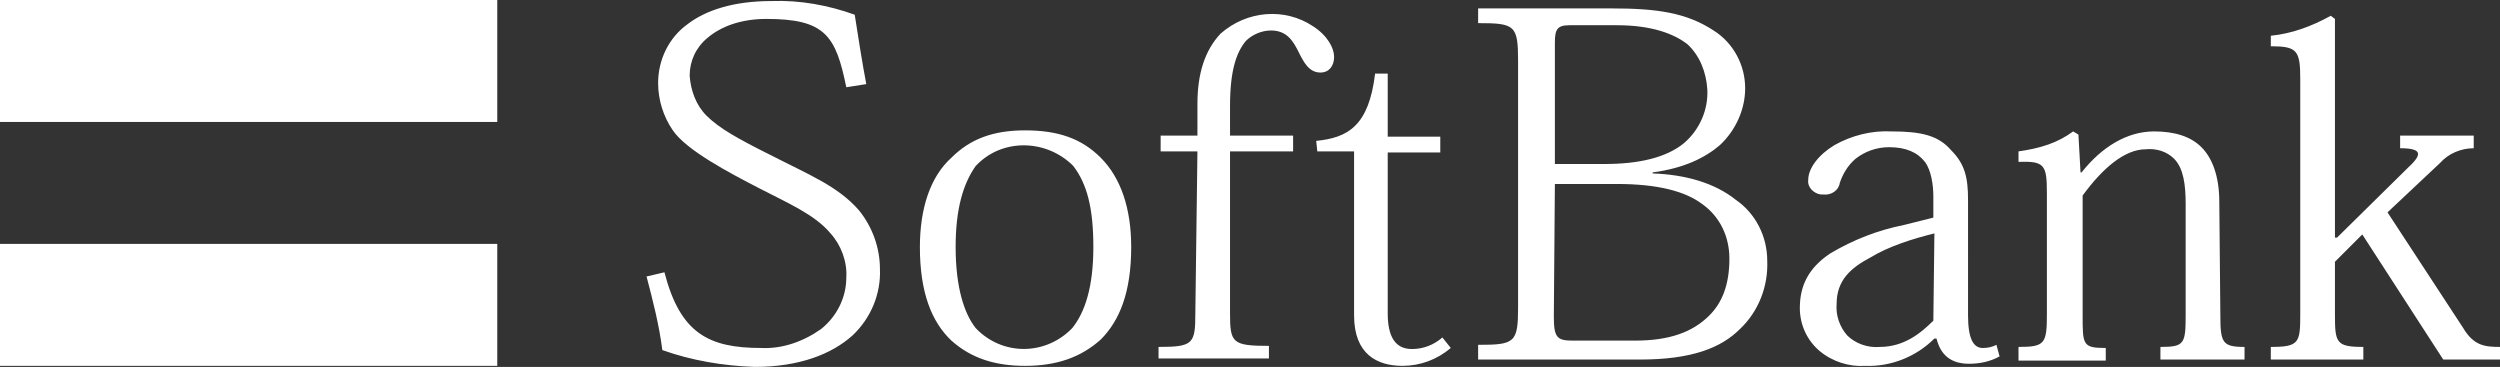
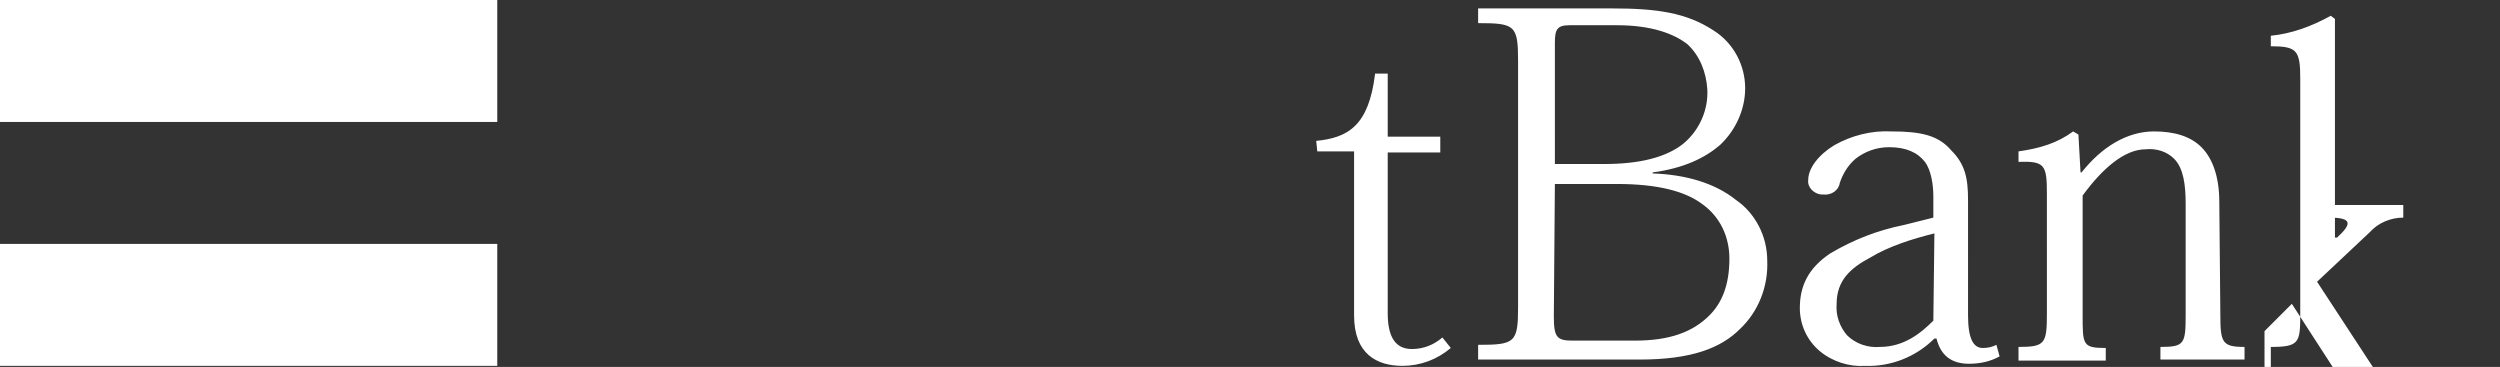
<svg xmlns="http://www.w3.org/2000/svg" version="1.1" id="Layer_1" x="0px" y="0px" viewBox="0 0 237.8 34.9" style="enable-background:new 0 0 237.8 34.9;" xml:space="preserve">
  <rect x="0" y="0" width="237.8" height="34.9" fill="#333333" stroke="none" />
  <style type="text/css">
  .st0{fill:#FFFFFF;}
 </style>
  <g>
-     <path class="st0" d="M80.5,8.3c-1-4.9-2-6.5-7.6-6.5c-2.4,0-4.3,0.7-5.6,1.8c-1.1,0.9-1.7,2.2-1.7,3.6c0.1,1.4,0.6,2.8,1.6,3.8   c1.2,1.2,3,2.2,6,3.7c3.7,1.9,6.5,3,8.5,5.3c1.3,1.6,2,3.6,2,5.6c0.1,2.4-0.9,4.7-2.6,6.3c-2,1.8-5.1,3-9.3,3c-3-0.1-6-0.6-8.8-1.6   c-0.3-2.4-0.9-4.7-1.5-7l1.7-0.4c1.5,5.8,4.2,7.2,9.2,7.2c2,0.1,4-0.6,5.7-1.8c1.5-1.2,2.4-3,2.4-4.9c0.1-1.5-0.5-3.1-1.5-4.2   c-1.5-1.8-4.1-2.9-6.8-4.3c-2.9-1.5-6.9-3.6-8.2-5.5c-0.9-1.3-1.4-2.9-1.4-4.5c0-2.2,1-4.3,2.8-5.6c1.7-1.3,4.3-2.2,8-2.2   c2.7-0.1,5.4,0.4,7.9,1.3C81.6,3.3,82,5.9,82.4,8L80.5,8.3z M90.9,23.5c0-3.6,0.7-6,1.9-7.7c2.4-2.6,6.5-2.6,9.1-0.2   c0.1,0.1,0.1,0.1,0.2,0.2c1.3,1.7,1.9,4,1.9,7.7c0,3.8-0.8,6.2-2,7.7c-2.4,2.5-6.3,2.7-8.9,0.3c-0.1-0.1-0.2-0.2-0.3-0.3   C91.7,29.8,90.9,27.3,90.9,23.5z M87.5,23.5c0,4.3,1.1,7.1,3,8.9c1.9,1.7,4.2,2.4,7,2.4c3,0,5.3-0.8,7.2-2.5   c1.8-1.8,2.9-4.5,2.9-8.8c0-3.7-1-6.6-2.9-8.5c-1.8-1.8-4-2.6-7.2-2.6c-3,0-5.2,0.8-7,2.6C88.5,16.8,87.5,19.8,87.5,23.5z    M113.9,14.4h-3.5v-1.5h3.5v-3c0-2.9,0.7-5.1,2.2-6.7c2.5-2.2,6.1-2.5,8.8-0.7c1.4,0.9,2,2.1,2,2.9c0,0.9-0.5,1.5-1.3,1.5   c-1.1,0-1.6-1-2.1-2s-1.1-2-2.6-2c-0.9,0-1.8,0.4-2.4,1c-0.9,1.1-1.5,2.8-1.5,6.2v2.8h6v1.5h-6v15.4c0,2.8,0.2,3.1,3.7,3.1v1.2   h-10.5V33c3.3,0,3.5-0.3,3.5-3.2L113.9,14.4z">
-   </path>
-     <path class="st0" d="M125.2,13.4c3-0.3,5-1.4,5.6-6.4h1.2v6h5v1.5h-5v15.3c0,2.2,0.7,3.4,2.3,3.4c1.1,0,2.1-0.4,2.9-1.1l0.8,1   c-1.3,1.1-2.9,1.7-4.6,1.7c-2.4,0-4.6-1.1-4.6-4.8V14.4h-3.5L125.2,13.4z M147.9,4.1c0-1.3,0.2-1.7,1.4-1.7h4.5   c3.3,0,5.4,0.8,6.7,1.8c1.2,1.1,1.8,2.7,1.9,4.3c0.1,1.9-0.7,3.8-2.2,5.1c-1.7,1.4-4.3,2-7.6,2h-4.7L147.9,4.1z M144.4,29.2   c0,3.4-0.3,3.6-3.8,3.6v1.4H156c4.9,0,7.7-1.1,9.5-2.9c1.8-1.7,2.7-4.1,2.6-6.5c0-2.3-1.1-4.5-3-5.8c-2-1.6-4.8-2.4-7.9-2.5v-0.1   c3-0.4,5-1.4,6.4-2.6c1.5-1.4,2.4-3.4,2.4-5.4c0-2.2-1.1-4.3-3-5.5c-2.6-1.7-5.4-2.1-9.7-2.1h-12.7v1.4c3.5,0,3.8,0.2,3.8,3.6   L144.4,29.2z M147.9,17.5h5.9c3.9,0,6.5,0.7,8.1,1.9c1.7,1.2,2.6,3.1,2.6,5.2c0,2.5-0.7,4.2-1.9,5.4c-1.6,1.6-3.8,2.4-7.1,2.4h-5.9   c-1.5,0-1.8-0.3-1.8-2.3L147.9,17.5z M183.9,30.5c-1.2,1.2-2.8,2.5-5.1,2.5c-1.1,0.1-2.3-0.3-3.1-1.1c-0.7-0.8-1.1-1.9-1-3   c0-2.2,1.3-3.4,3.2-4.4c1.8-1.1,4.1-1.8,6.1-2.3L183.9,30.5L183.9,30.5z M187.2,19c0-2.1-0.3-3.4-1.6-4.7c-1.2-1.4-2.8-1.8-5.7-1.8   c-1.9-0.1-3.8,0.4-5.4,1.3c-1.5,0.9-2.5,2.2-2.5,3.3c-0.1,0.7,0.5,1.3,1.2,1.4c0.1,0,0.1,0,0.2,0c0.8,0.1,1.5-0.4,1.6-1.1   c0.3-0.9,0.8-1.7,1.5-2.3c0.9-0.7,2-1.1,3.2-1.1c1.6,0,2.7,0.5,3.4,1.4c0.6,0.8,0.8,2.2,0.8,3.3v2l-2.8,0.7c-2.5,0.5-4.8,1.4-7,2.7   c-2.1,1.4-2.9,3.1-2.9,5.2c0,1.6,0.7,3.1,1.9,4.1s2.8,1.5,4.3,1.4c2.5,0.1,4.9-0.9,6.6-2.6h0.2c0.4,1.6,1.4,2.4,3.1,2.4   c1,0,2-0.2,2.9-0.7l-0.3-1.1c-0.4,0.2-0.8,0.3-1.3,0.3c-0.9,0-1.4-0.9-1.4-3.1V19z M211.2,30c0,2.6,0.2,3,2.3,3v1.2h-8V33   c2.3,0,2.4-0.3,2.4-3.1V19.4c0-1.8-0.2-3.4-1.1-4.3c-0.7-0.7-1.7-1-2.7-0.9c-2,0-4.1,1.8-6,4.4V30c0,2.8,0,3.1,2.2,3.1v1.2H192V33   c2.5,0,2.7-0.3,2.7-3.1V18.4c0-2.7-0.2-3.1-2.7-3v-1c2.1-0.3,3.7-0.8,5.2-1.9l0.5,0.3l0.2,3.6h0.1c1.9-2.4,4.3-3.9,6.9-3.9   c2,0,3.5,0.5,4.5,1.5s1.7,2.7,1.7,5.2L211.2,30z M222.3,22.6L229,16c1.3-1.2,1.6-1.9-0.7-1.9v-1.2h7v1.2c-1.2,0-2.4,0.5-3.2,1.4   l-5,4.7l7.2,11c1,1.7,2.1,1.8,3.5,1.8v1.2h-5.4l-7.7-11.9l-2.6,2.6v5c0,2.7,0.1,3.1,2.7,3.1v1.2H216V33c2.7,0,2.8-0.4,2.8-3.1V7.5   c0-2.7-0.3-3.1-2.8-3.1v-1c2-0.2,3.9-0.9,5.7-1.9l0.4,0.3v20.8L222.3,22.6z">
+     <path class="st0" d="M125.2,13.4c3-0.3,5-1.4,5.6-6.4h1.2v6h5v1.5h-5v15.3c0,2.2,0.7,3.4,2.3,3.4c1.1,0,2.1-0.4,2.9-1.1l0.8,1   c-1.3,1.1-2.9,1.7-4.6,1.7c-2.4,0-4.6-1.1-4.6-4.8V14.4h-3.5L125.2,13.4z M147.9,4.1c0-1.3,0.2-1.7,1.4-1.7h4.5   c3.3,0,5.4,0.8,6.7,1.8c1.2,1.1,1.8,2.7,1.9,4.3c0.1,1.9-0.7,3.8-2.2,5.1c-1.7,1.4-4.3,2-7.6,2h-4.7L147.9,4.1z M144.4,29.2   c0,3.4-0.3,3.6-3.8,3.6v1.4H156c4.9,0,7.7-1.1,9.5-2.9c1.8-1.7,2.7-4.1,2.6-6.5c0-2.3-1.1-4.5-3-5.8c-2-1.6-4.8-2.4-7.9-2.5v-0.1   c3-0.4,5-1.4,6.4-2.6c1.5-1.4,2.4-3.4,2.4-5.4c0-2.2-1.1-4.3-3-5.5c-2.6-1.7-5.4-2.1-9.7-2.1h-12.7v1.4c3.5,0,3.8,0.2,3.8,3.6   L144.4,29.2z M147.9,17.5h5.9c3.9,0,6.5,0.7,8.1,1.9c1.7,1.2,2.6,3.1,2.6,5.2c0,2.5-0.7,4.2-1.9,5.4c-1.6,1.6-3.8,2.4-7.1,2.4h-5.9   c-1.5,0-1.8-0.3-1.8-2.3L147.9,17.5z M183.9,30.5c-1.2,1.2-2.8,2.5-5.1,2.5c-1.1,0.1-2.3-0.3-3.1-1.1c-0.7-0.8-1.1-1.9-1-3   c0-2.2,1.3-3.4,3.2-4.4c1.8-1.1,4.1-1.8,6.1-2.3L183.9,30.5L183.9,30.5z M187.2,19c0-2.1-0.3-3.4-1.6-4.7c-1.2-1.4-2.8-1.8-5.7-1.8   c-1.9-0.1-3.8,0.4-5.4,1.3c-1.5,0.9-2.5,2.2-2.5,3.3c-0.1,0.7,0.5,1.3,1.2,1.4c0.1,0,0.1,0,0.2,0c0.8,0.1,1.5-0.4,1.6-1.1   c0.3-0.9,0.8-1.7,1.5-2.3c0.9-0.7,2-1.1,3.2-1.1c1.6,0,2.7,0.5,3.4,1.4c0.6,0.8,0.8,2.2,0.8,3.3v2l-2.8,0.7c-2.5,0.5-4.8,1.4-7,2.7   c-2.1,1.4-2.9,3.1-2.9,5.2c0,1.6,0.7,3.1,1.9,4.1s2.8,1.5,4.3,1.4c2.5,0.1,4.9-0.9,6.6-2.6h0.2c0.4,1.6,1.4,2.4,3.1,2.4   c1,0,2-0.2,2.9-0.7l-0.3-1.1c-0.4,0.2-0.8,0.3-1.3,0.3c-0.9,0-1.4-0.9-1.4-3.1V19z M211.2,30c0,2.6,0.2,3,2.3,3v1.2h-8V33   c2.3,0,2.4-0.3,2.4-3.1V19.4c0-1.8-0.2-3.4-1.1-4.3c-0.7-0.7-1.7-1-2.7-0.9c-2,0-4.1,1.8-6,4.4V30c0,2.8,0,3.1,2.2,3.1v1.2H192V33   c2.5,0,2.7-0.3,2.7-3.1V18.4c0-2.7-0.2-3.1-2.7-3v-1c2.1-0.3,3.7-0.8,5.2-1.9l0.5,0.3l0.2,3.6h0.1c1.9-2.4,4.3-3.9,6.9-3.9   c2,0,3.5,0.5,4.5,1.5s1.7,2.7,1.7,5.2L211.2,30z M222.3,22.6c1.3-1.2,1.6-1.9-0.7-1.9v-1.2h7v1.2c-1.2,0-2.4,0.5-3.2,1.4   l-5,4.7l7.2,11c1,1.7,2.1,1.8,3.5,1.8v1.2h-5.4l-7.7-11.9l-2.6,2.6v5c0,2.7,0.1,3.1,2.7,3.1v1.2H216V33c2.7,0,2.8-0.4,2.8-3.1V7.5   c0-2.7-0.3-3.1-2.8-3.1v-1c2-0.2,3.9-0.9,5.7-1.9l0.4,0.3v20.8L222.3,22.6z">
  </path>
    <path class="st0" d="M0,0h47.3v11.6H0V0z M0,23.2h47.3v11.6H0V23.2z">
  </path>
  </g>
</svg>